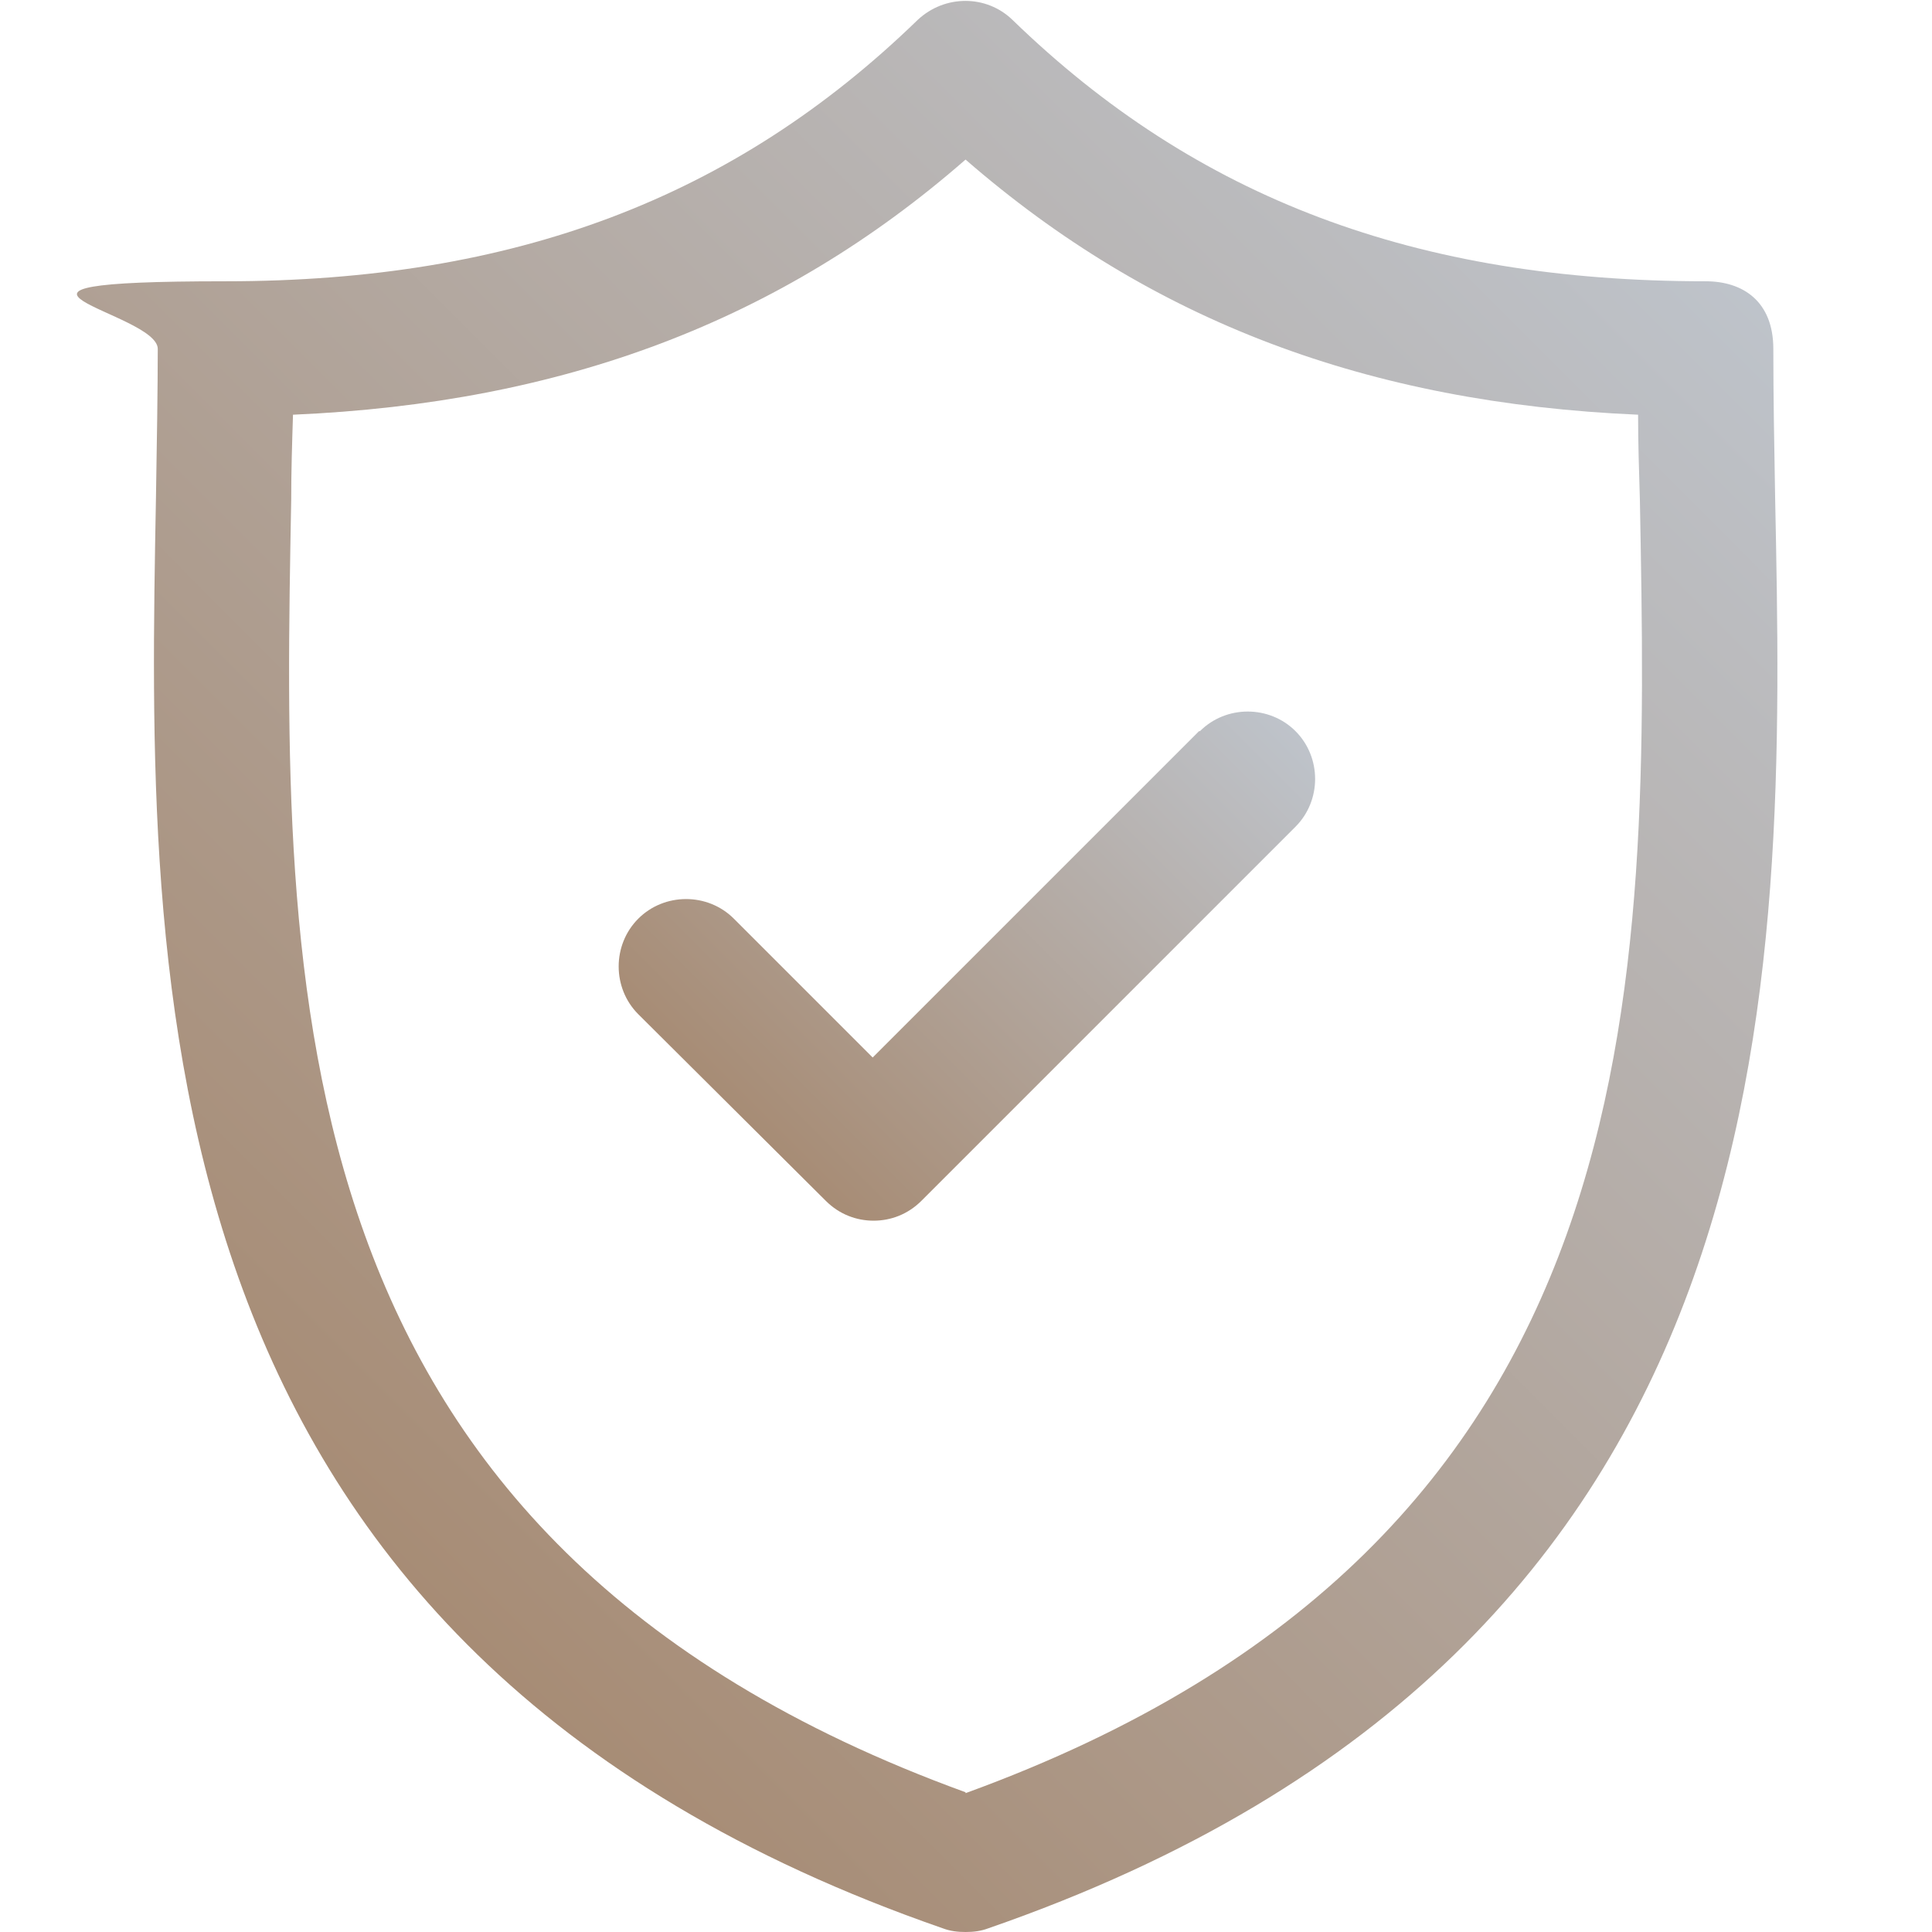
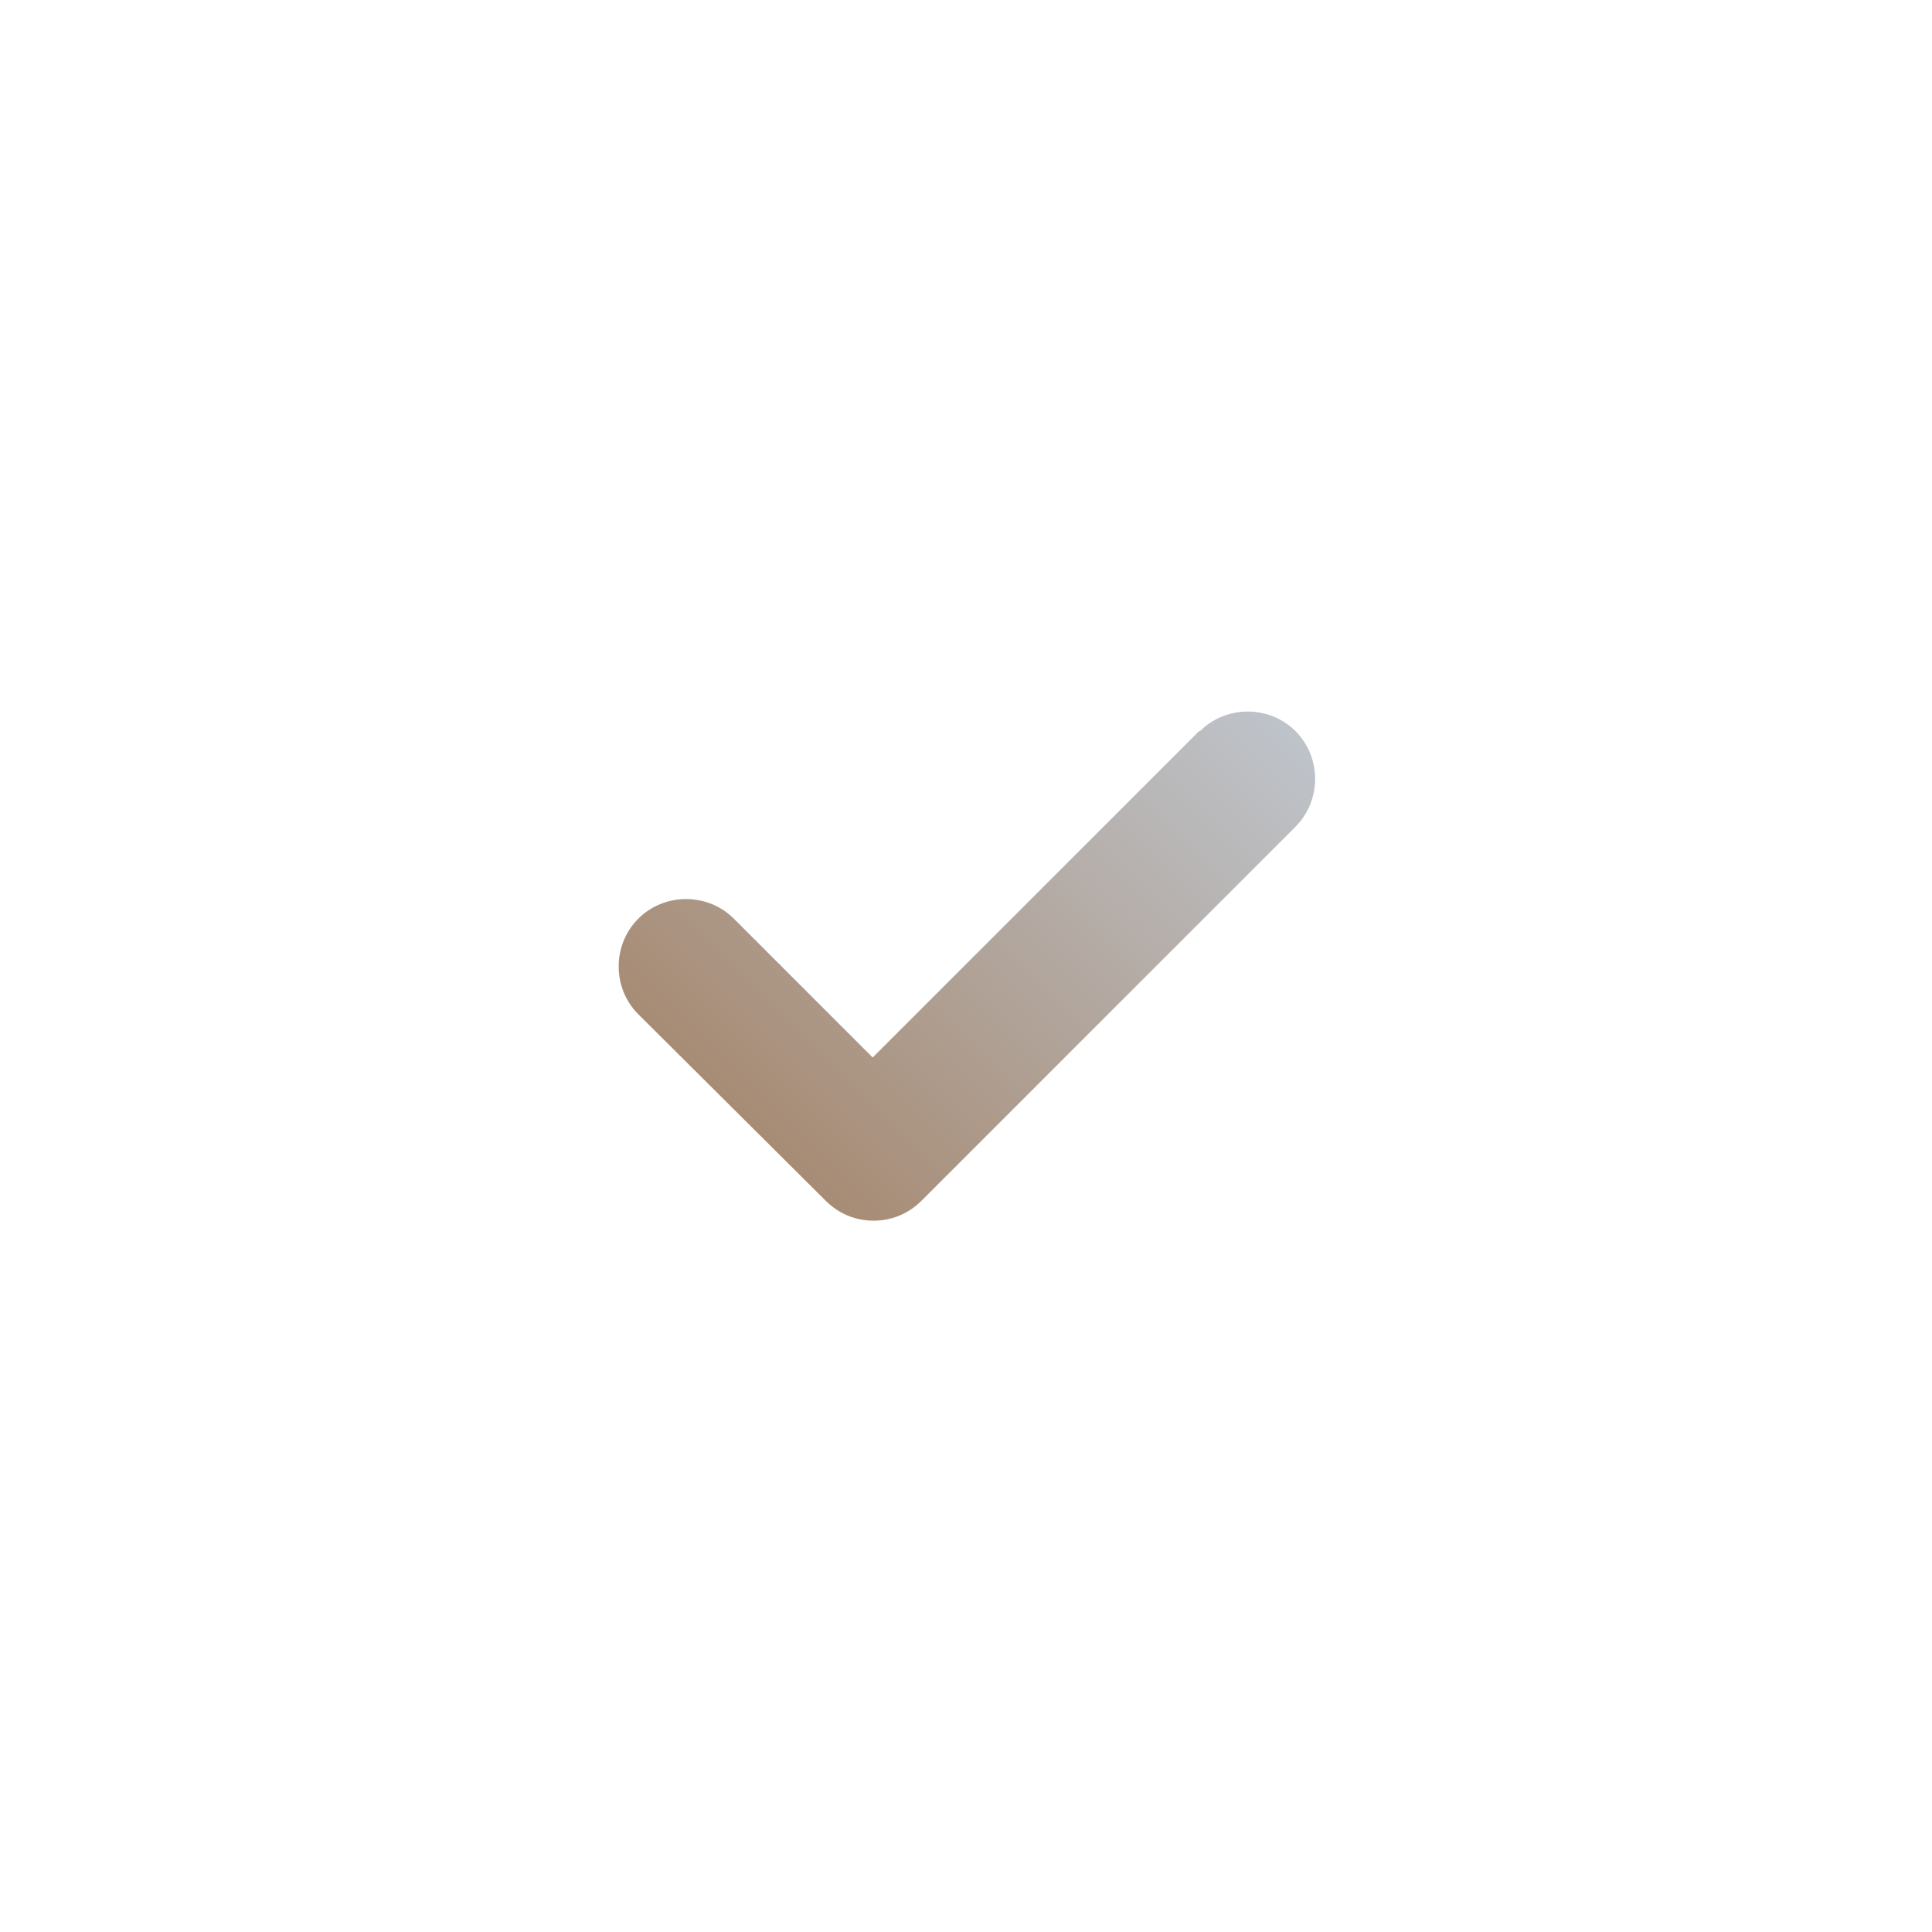
<svg xmlns="http://www.w3.org/2000/svg" xmlns:xlink="http://www.w3.org/1999/xlink" id="Capa_1" data-name="Capa 1" version="1.1" viewBox="0 0 214.3 214.3">
  <defs>
    <style>
      .cls-1 {
        fill: url(#Nepojmenovaný_přechod_8);
      }

      .cls-1, .cls-2 {
        stroke-width: 0px;
      }

      .cls-2 {
        fill: url(#Nepojmenovaný_přechod_8-2);
      }
    </style>
    <linearGradient id="Nepojmenovaný_přechod_8" data-name="Nepojmenovaný přechod 8" x1="34.2" y1="164.7" x2="180.1" y2="18.9" gradientUnits="userSpaceOnUse">
      <stop offset="0" stop-color="#a78c75" />
      <stop offset="1" stop-color="#bec3ca" />
    </linearGradient>
    <linearGradient id="Nepojmenovaný_přechod_8-2" data-name="Nepojmenovaný přechod 8" x1="81.1" y1="122.8" x2="133.2" y2="70.7" xlink:href="#Nepojmenovaný_přechod_8" />
  </defs>
-   <path class="cls-1" d="M196.9,55.2c-.1-5.8-.2-11.2-.2-16.5s-3.4-7.5-7.5-7.5c-32.1,0-56.5-9.2-76.9-29-2.9-2.8-7.5-2.8-10.5,0-20.4,19.8-44.8,29-76.8,29s-7.5,3.4-7.5,7.5-.1,10.8-.2,16.5c-1,53.8-2.4,127.6,87.3,158.7.8.3,1.6.4,2.5.4s1.7-.1,2.5-.4c89.8-31.1,88.4-104.8,87.3-158.7ZM107.1,198.8C30.1,170.8,31.3,109.6,32.3,55.5c0-3.2.1-6.4.2-9.5,30-1.3,54.1-10.4,74.6-28.3,20.6,17.9,44.6,27,74.6,28.3,0,3.1.1,6.2.2,9.5,1,54.1,2.2,115.4-74.8,143.4Z" />
-   <path class="cls-2" d="M133,81.1l-36.2,36.2-15.4-15.4c-2.9-2.9-7.7-2.9-10.6,0-2.9,2.9-2.9,7.7,0,10.6l20.8,20.7c1.5,1.5,3.4,2.2,5.3,2.2s3.8-.7,5.3-2.2l41.5-41.5c2.9-2.9,2.9-7.7,0-10.6-2.9-2.9-7.7-2.9-10.6,0Z" />
+   <path class="cls-2" d="M133,81.1l-36.2,36.2-15.4-15.4c-2.9-2.9-7.7-2.9-10.6,0-2.9,2.9-2.9,7.7,0,10.6l20.8,20.7c1.5,1.5,3.4,2.2,5.3,2.2s3.8-.7,5.3-2.2l41.5-41.5c2.9-2.9,2.9-7.7,0-10.6-2.9-2.9-7.7-2.9-10.6,0" />
</svg>